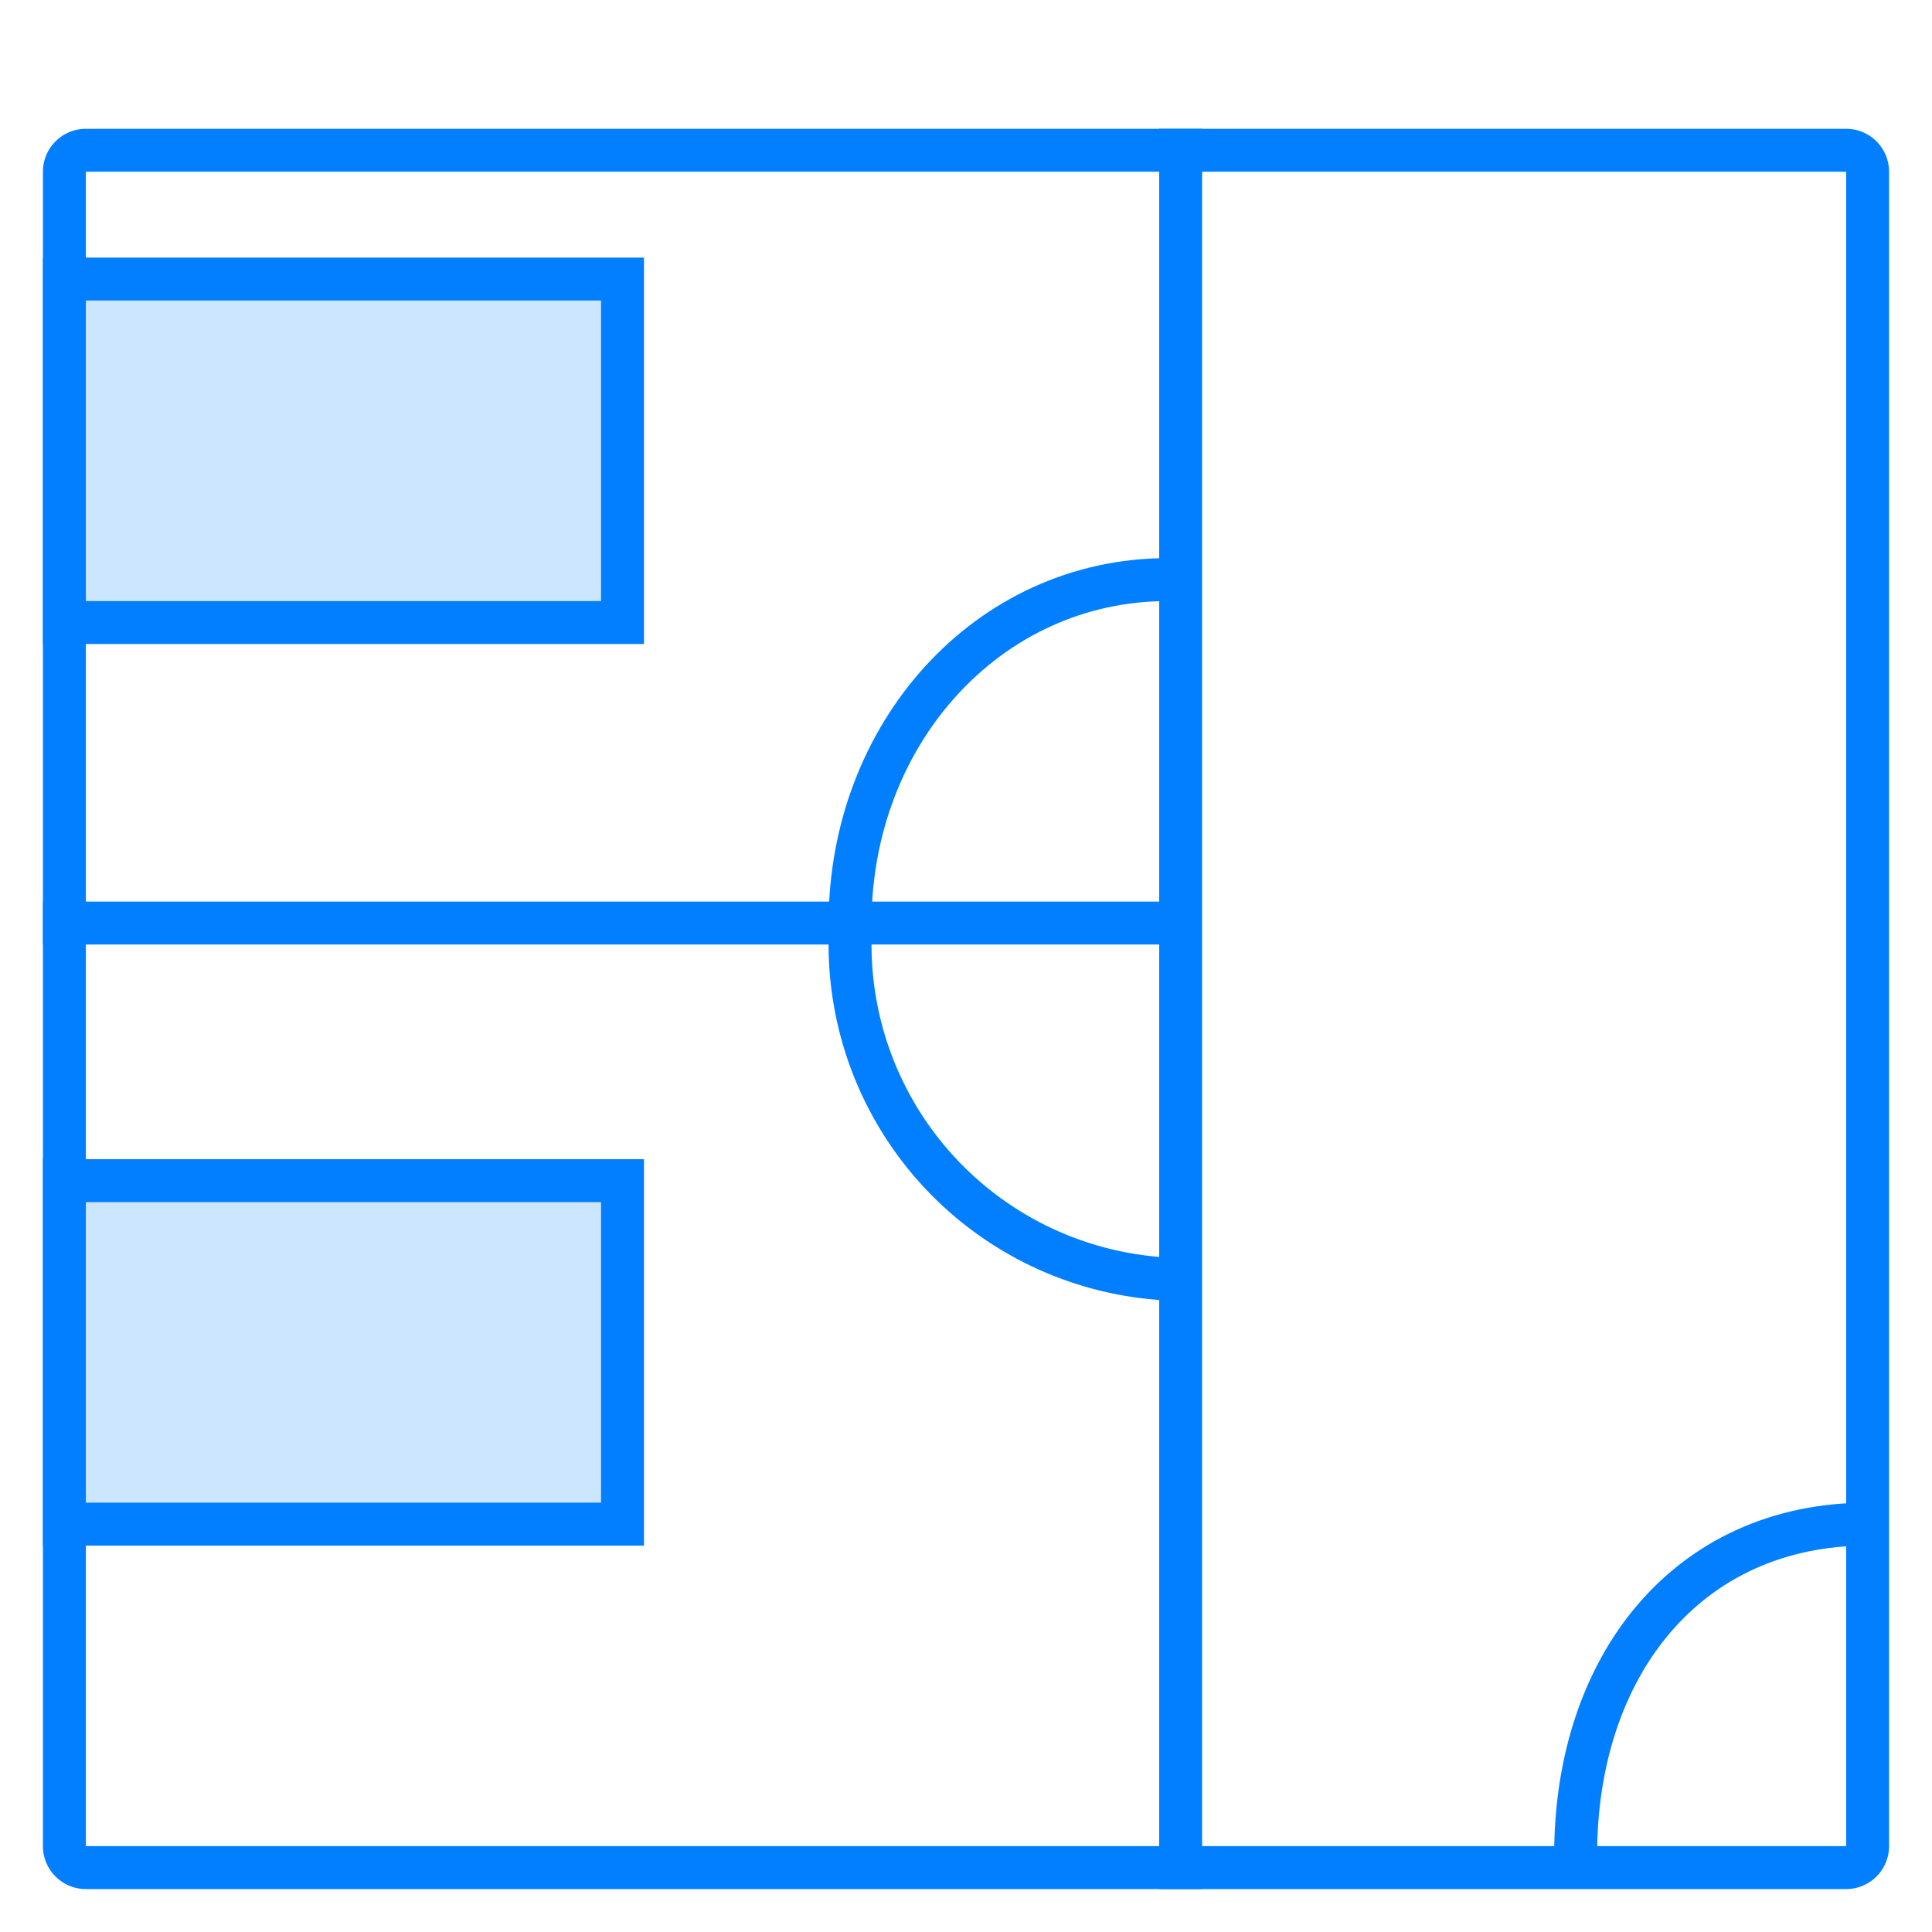
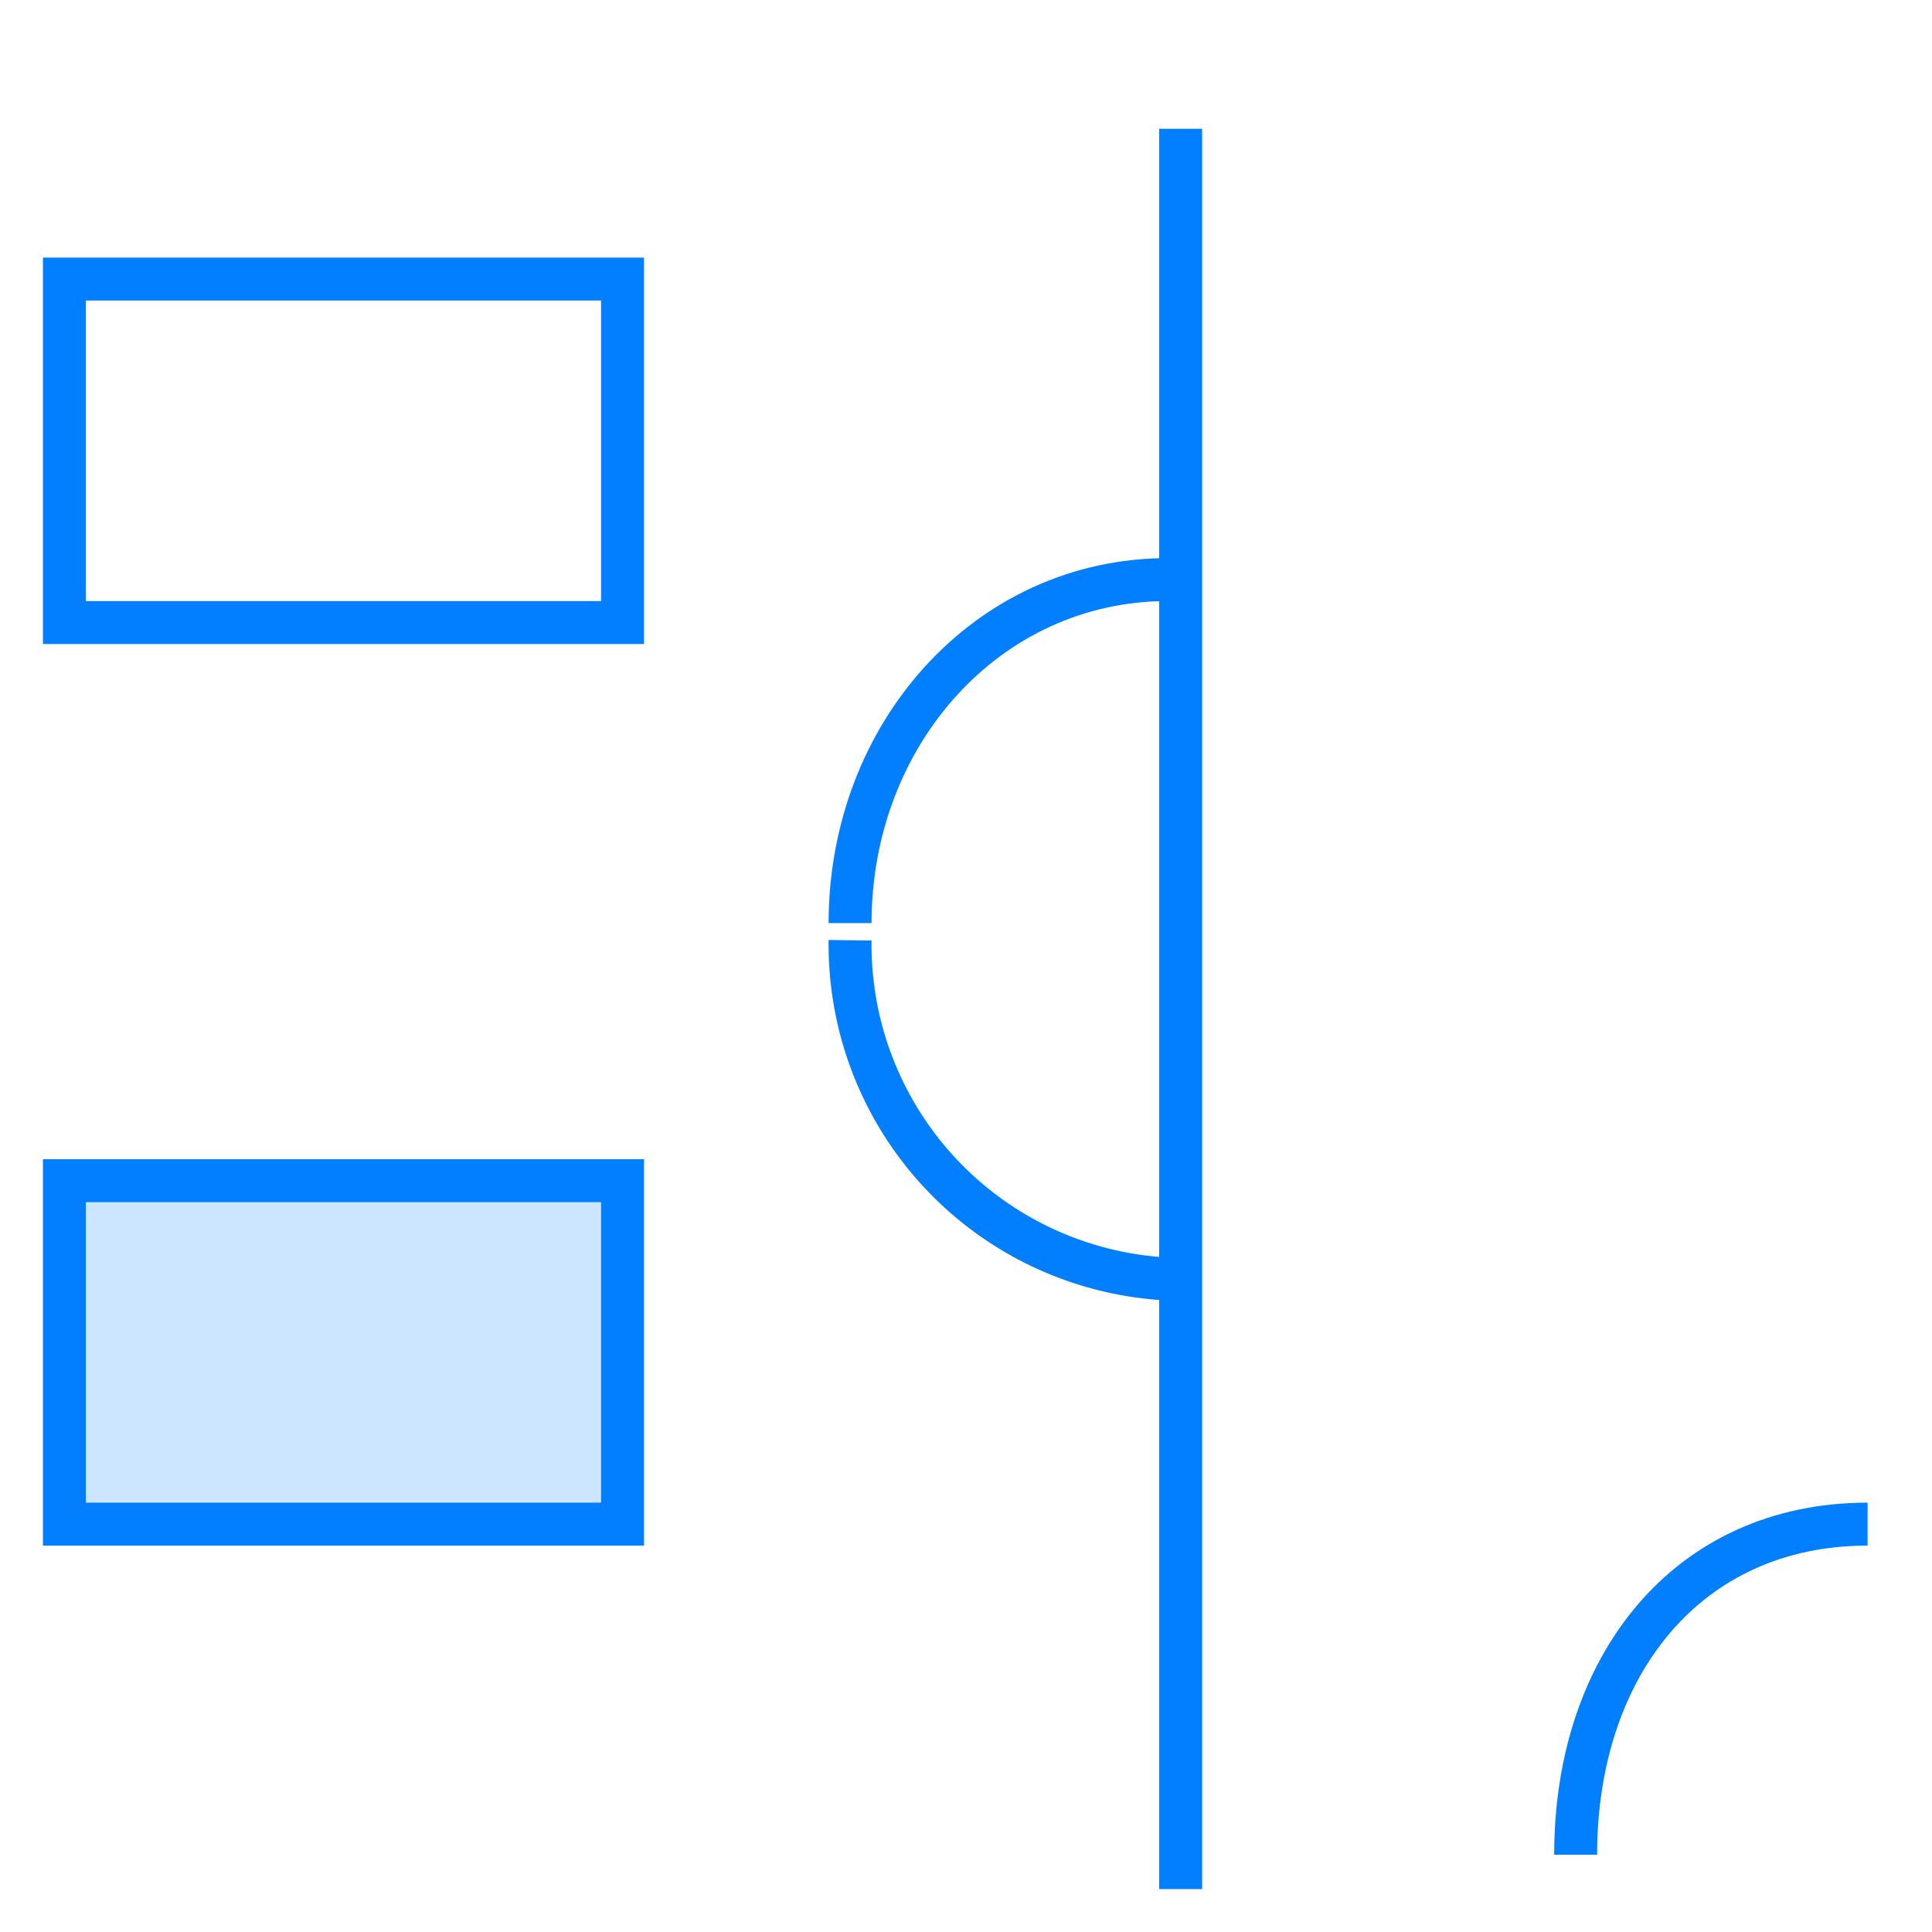
<svg xmlns="http://www.w3.org/2000/svg" id="图层_1" data-name="图层 1" viewBox="0 0 45 45">
  <defs>
    <style>.cls-1{fill:none;stroke:#017fff;stroke-linejoin:round;}.cls-2{fill:#017fff;}.cls-3{fill:#cce6ff;}</style>
  </defs>
  <title>画板 1 副本</title>
  <path class="cls-1" d="M36.7,43.2c0-4.4,2.6-7.7,6.8-7.7" />
-   <path class="cls-2" d="M43,4V43H2V4H43m0-1H2A1,1,0,0,0,1,4V43a1,1,0,0,0,1,1H43a1,1,0,0,0,1-1V4a1,1,0,0,0-1-1Z" />
-   <rect class="cls-3" x="1.5" y="6.5" width="13" height="8" />
  <path class="cls-2" d="M14,7v7H2V7H14m1-1H1v9H15V6Z" />
  <rect class="cls-3" x="1.5" y="27.5" width="13" height="8" />
  <path class="cls-2" d="M14,28v7H2V28H14m1-1H1v9H15V27Z" />
-   <line class="cls-1" x1="1" y1="21.5" x2="27" y2="21.5" />
  <line class="cls-1" x1="27.5" y1="3" x2="27.5" y2="44" />
  <path class="cls-1" d="M19.8,21.5c0-4.4,3.2-8,7.4-8" />
  <path class="cls-1" d="M19.8,21.9a7.8,7.8,0,0,0,7.7,7.9" />
</svg>